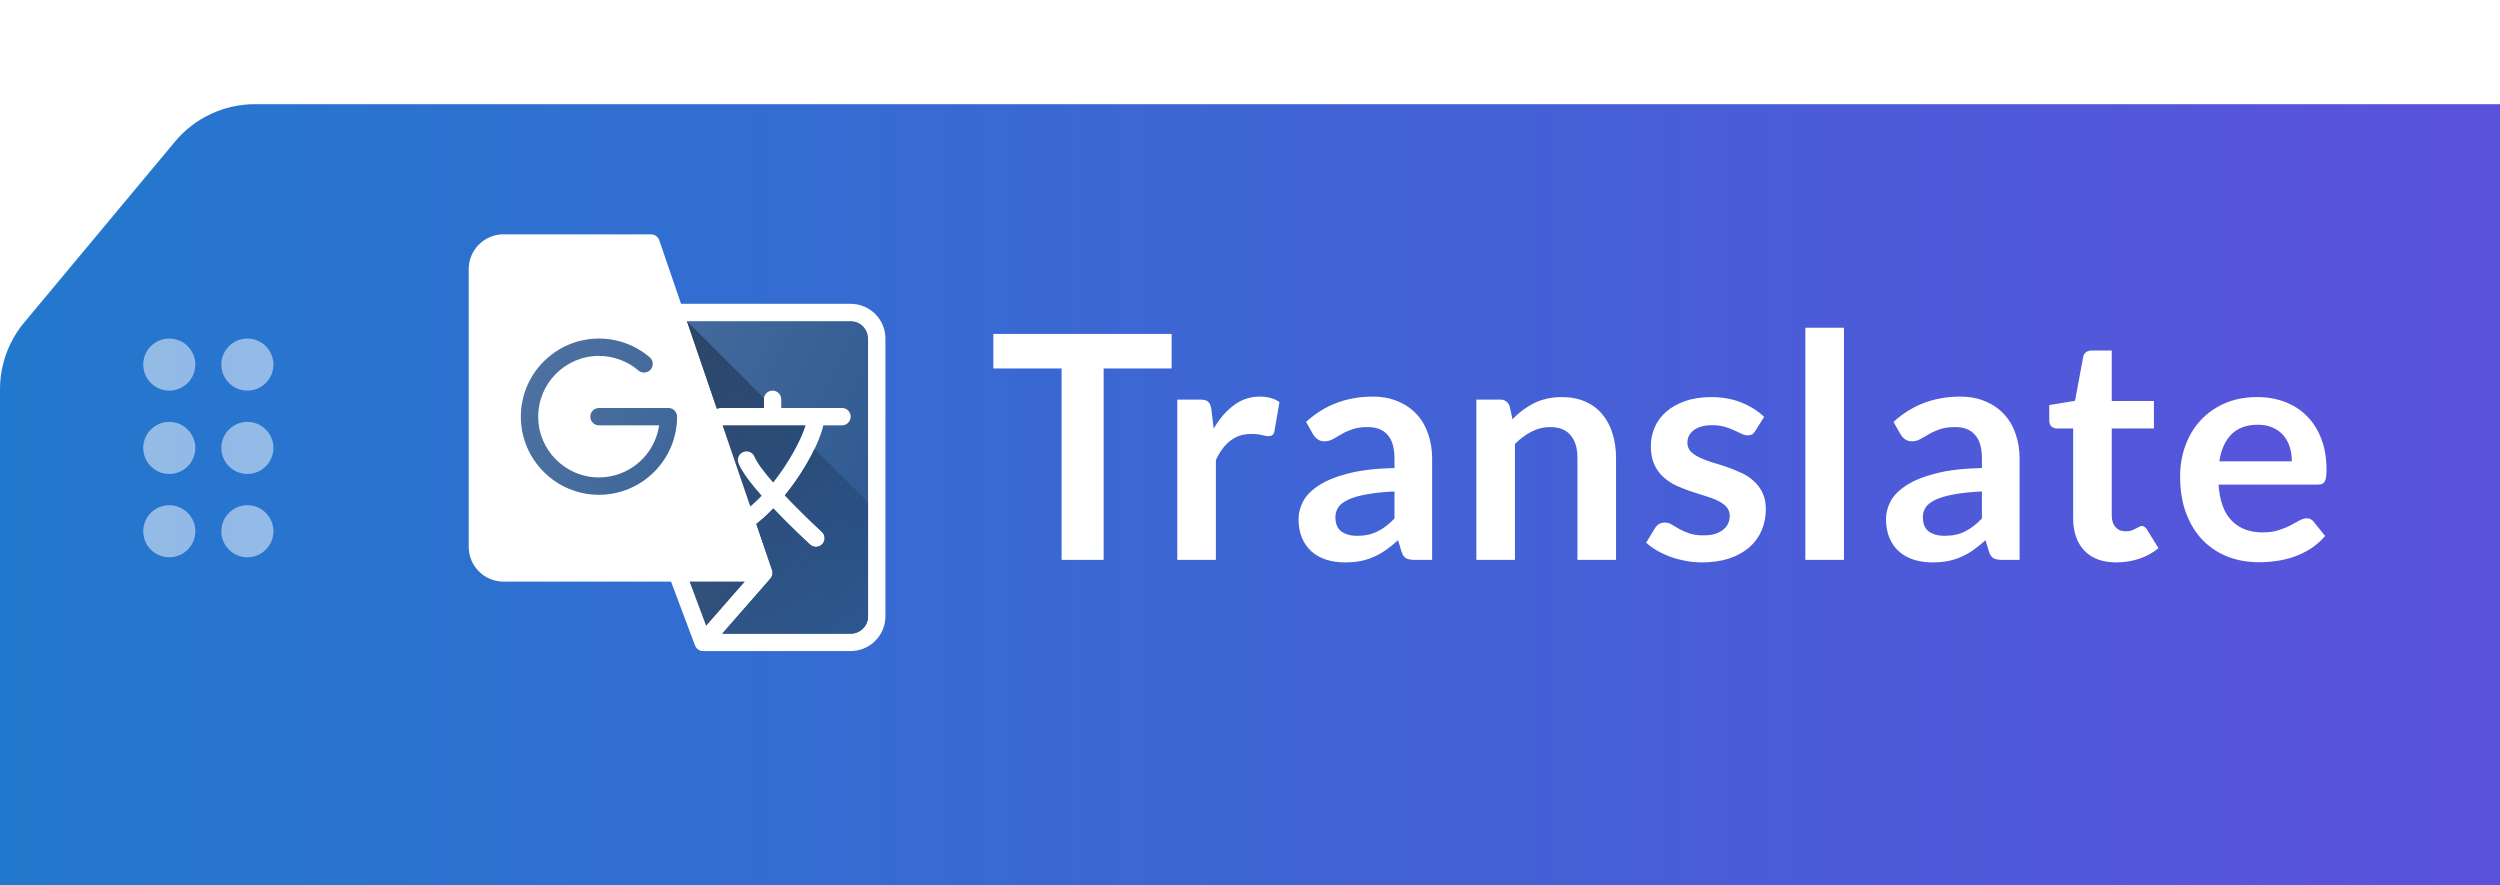
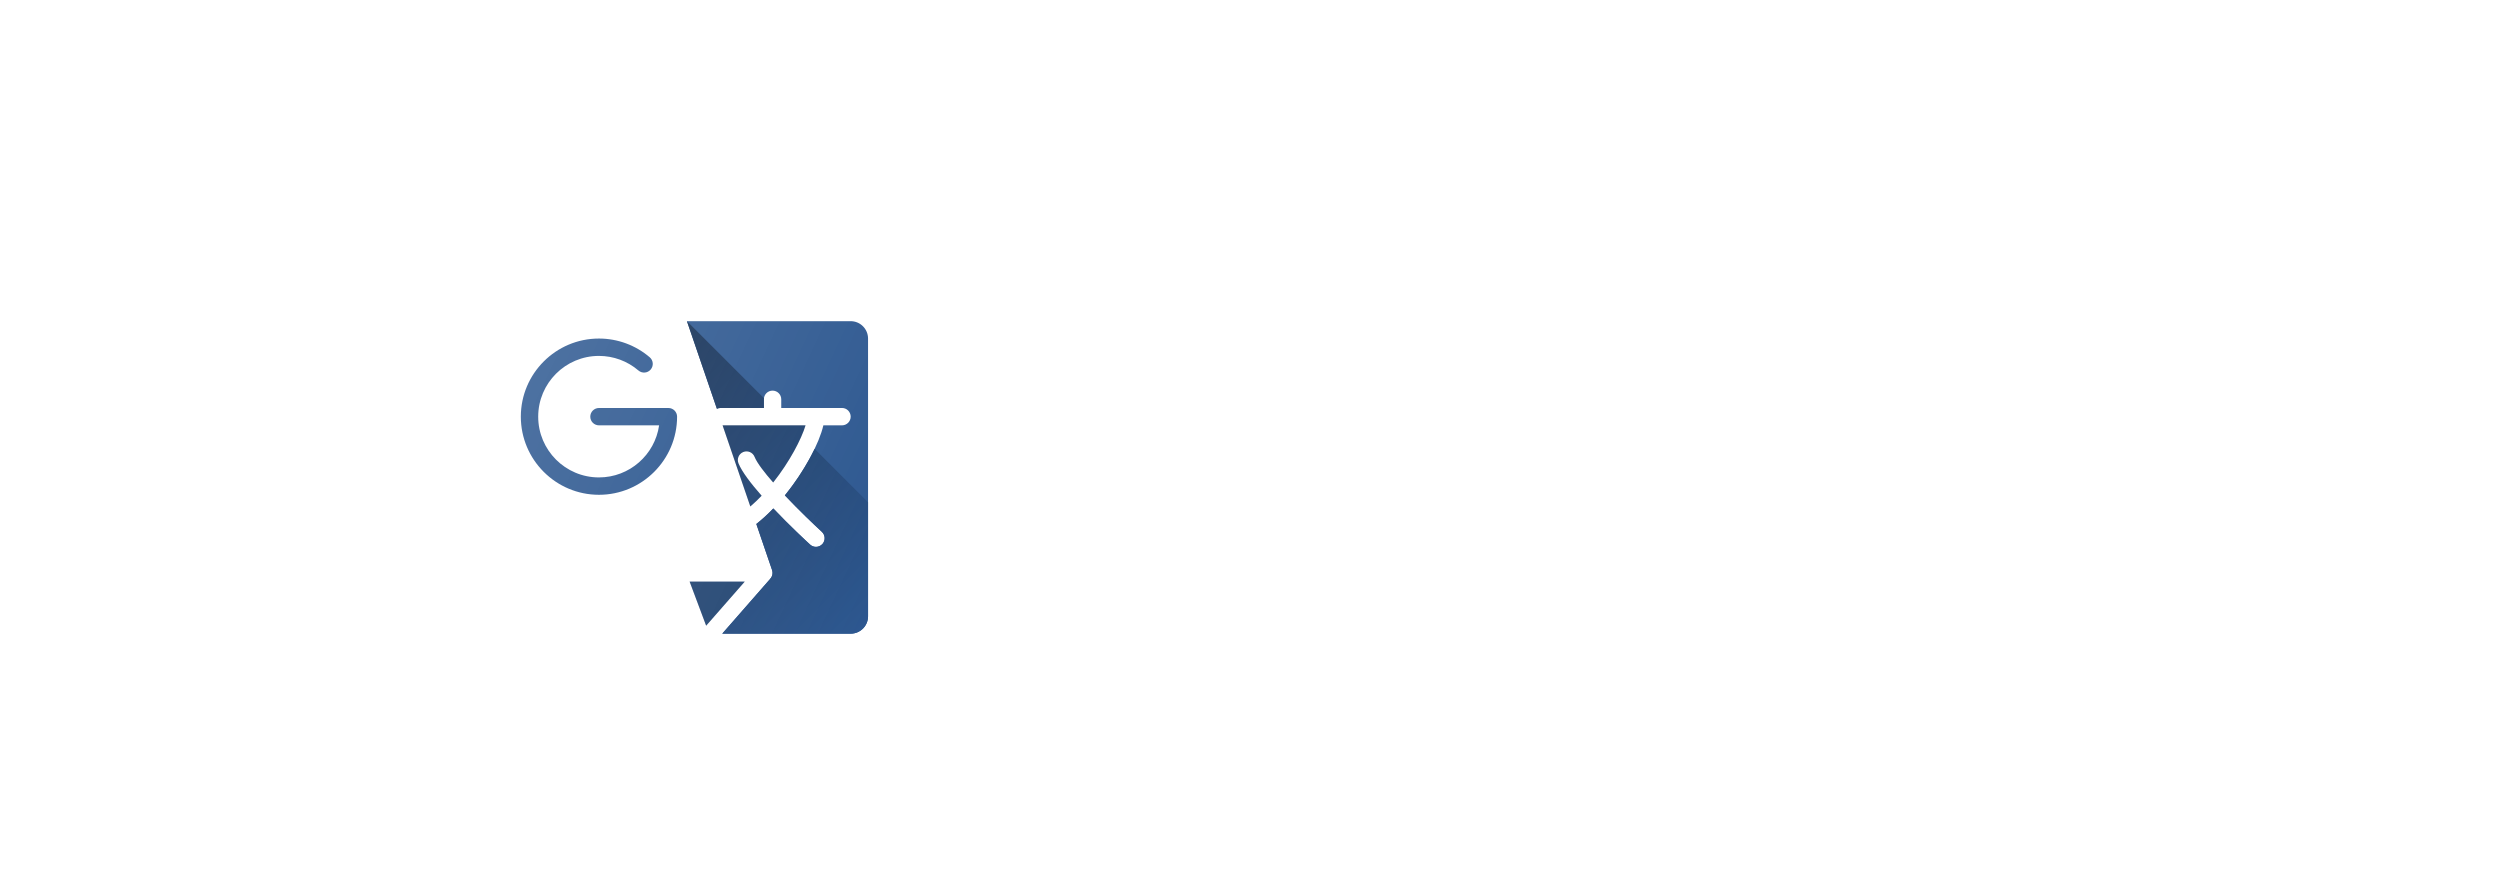
<svg xmlns="http://www.w3.org/2000/svg" width="96" height="34" viewBox="0 0 96 34" fill="none">
  <g clip-path="url(#clip0_3578_120091)">
    <g filter="url(#filter0_d_3578_120091)">
      <path fill-rule="evenodd" clip-rule="evenodd" d="M0.927 8.387C0.328 9.106 0 10.012 0 10.948L3.37029e-05 30C3.76046e-05 32.209 1.791 34 4 34H96V0H9.792C8.605 0 7.479 0.527 6.719 1.439L0.927 8.387ZM98 0V34H184.413C185.481 34 186.504 33.573 187.256 32.814L192.843 27.169C193.584 26.42 194 25.409 194 24.355V4C194 1.791 192.209 0 190 0H98Z" fill="url(#paint0_linear_3578_120091)" />
    </g>
  </g>
  <g opacity="0.5">
-     <path d="M6.5 15C7.052 15 7.5 14.552 7.5 14C7.5 13.448 7.052 13 6.5 13C5.948 13 5.5 13.448 5.5 14C5.5 14.552 5.948 15 6.5 15Z" fill="white" />
+     <path d="M6.5 15C7.5 13.448 7.052 13 6.5 13C5.948 13 5.5 13.448 5.5 14C5.5 14.552 5.948 15 6.5 15Z" fill="white" />
    <path d="M6.5 18.2C7.052 18.2 7.5 17.753 7.5 17.2C7.5 16.648 7.052 16.2 6.5 16.2C5.948 16.2 5.5 16.648 5.5 17.2C5.5 17.753 5.948 18.2 6.5 18.2Z" fill="white" />
    <path d="M6.5 21.4C7.052 21.4 7.5 20.953 7.5 20.4C7.5 19.848 7.052 19.4 6.5 19.4C5.948 19.4 5.5 19.848 5.5 20.4C5.5 20.953 5.948 21.4 6.5 21.4Z" fill="white" />
    <path d="M9.5 15C10.052 15 10.5 14.552 10.5 14C10.5 13.448 10.052 13 9.5 13C8.948 13 8.5 13.448 8.5 14C8.5 14.552 8.948 15 9.5 15Z" fill="white" />
-     <path d="M9.5 18.2C10.052 18.2 10.5 17.753 10.5 17.2C10.5 16.648 10.052 16.2 9.5 16.2C8.948 16.2 8.5 16.648 8.5 17.2C8.5 17.753 8.948 18.2 9.5 18.2Z" fill="white" />
    <path d="M9.5 21.4C10.052 21.4 10.5 20.953 10.5 20.4C10.5 19.848 10.052 19.4 9.5 19.4C8.948 19.4 8.5 19.848 8.5 20.4C8.5 20.953 8.948 21.4 9.5 21.4Z" fill="white" />
  </g>
-   <path d="M32.667 11.667H26.151L25.315 9.226C25.269 9.09 25.143 9 25 9H19.333C18.598 9 18 9.598 18 10.333V21C18 21.735 18.598 22.333 19.333 22.333H25.769L26.688 24.784C26.737 24.914 26.861 25 27 25H32.667C33.402 25 34 24.402 34 23.667V13C34 12.265 33.402 11.667 32.667 11.667Z" fill="white" />
  <path d="M18.667 21V10.334C18.667 9.966 18.966 9.667 19.333 9.667H24.762L28.867 21.667H19.333C18.966 21.667 18.667 21.368 18.667 21Z" fill="white" />
  <path d="M30.933 16.333C30.776 16.859 30.323 17.73 29.69 18.528C29.349 18.139 29.072 17.779 28.975 17.541C28.906 17.37 28.711 17.288 28.541 17.357C28.371 17.427 28.288 17.621 28.358 17.792C28.49 18.119 28.841 18.574 29.248 19.036C29.108 19.182 28.964 19.319 28.813 19.449L27.747 16.333H30.933Z" fill="#E6E6E6" />
  <path d="M26.481 22.333H28.599L27.116 24.027L26.481 22.333Z" fill="#2B568F" />
  <path opacity="0.2" d="M26.481 22.333H28.599L27.116 24.027L26.481 22.333Z" fill="black" />
  <path d="M33.333 23.666C33.333 24.034 33.034 24.333 32.666 24.333H27.734L29.584 22.219L29.579 22.215C29.587 22.206 29.598 22.203 29.604 22.193C29.666 22.106 29.683 21.994 29.648 21.892L29.043 20.121C29.268 19.944 29.486 19.744 29.695 19.525C30.336 20.2 30.981 20.796 31.108 20.912C31.172 20.971 31.253 21 31.333 21C31.423 21 31.513 20.963 31.579 20.892C31.703 20.756 31.694 20.545 31.558 20.421C31.246 20.135 30.671 19.585 30.139 19.023C30.898 18.087 31.462 17.015 31.617 16.333H32.333C32.517 16.333 32.666 16.184 32.666 16C32.666 15.815 32.517 15.666 32.333 15.666H30V15.333C30 15.149 29.851 15 29.666 15C29.482 15 29.333 15.149 29.333 15.333V15.666H27.666C27.617 15.666 27.571 15.678 27.529 15.697L26.378 12.333H32.666C33.034 12.333 33.333 12.632 33.333 13V23.666Z" fill="#2B568F" />
  <path d="M28.541 17.357C28.711 17.288 28.906 17.37 28.975 17.541C29.072 17.779 29.349 18.139 29.69 18.528C30.322 17.73 30.775 16.859 30.933 16.333H27.747L28.812 19.449C28.963 19.319 29.108 19.182 29.247 19.036C28.84 18.574 28.49 18.119 28.357 17.792C28.288 17.621 28.37 17.427 28.541 17.357ZM29.333 15.333C29.333 15.32 29.339 15.308 29.34 15.295L26.378 12.333L27.529 15.697C27.571 15.678 27.617 15.666 27.666 15.666H29.333V15.333ZM31.282 17.236C31.012 17.799 30.613 18.438 30.139 19.023C30.671 19.585 31.246 20.135 31.558 20.421C31.694 20.545 31.703 20.756 31.579 20.892C31.513 20.963 31.423 21 31.333 21C31.253 21 31.172 20.971 31.108 20.912C30.981 20.796 30.336 20.2 29.695 19.525C29.486 19.744 29.268 19.944 29.043 20.121L29.648 21.892C29.683 21.994 29.666 22.106 29.604 22.193C29.598 22.203 29.587 22.206 29.579 22.215L29.584 22.219L27.734 24.333H32.666C33.034 24.333 33.333 24.034 33.333 23.666V19.288L31.282 17.236Z" fill="url(#paint1_linear_3578_120091)" />
  <path d="M25.667 15.667H23C22.816 15.667 22.667 15.816 22.667 16C22.667 16.184 22.816 16.333 23 16.333H25.31C25.148 17.463 24.174 18.333 23 18.333C21.713 18.333 20.667 17.287 20.667 16C20.667 14.713 21.713 13.667 23 13.667C23.556 13.667 24.095 13.866 24.516 14.227C24.656 14.346 24.866 14.331 24.986 14.19C25.106 14.05 25.09 13.84 24.95 13.72C24.408 13.256 23.715 13 23 13C21.346 13 20 14.346 20 16C20 17.654 21.346 19 23 19C24.654 19 26 17.654 26 16C26 15.816 25.851 15.667 25.667 15.667Z" fill="#2B568F" />
  <path d="M32.667 11.667H26.151L25.315 9.226C25.269 9.09 25.143 9 25 9H19.333C18.598 9 18 9.598 18 10.333V21C18 21.735 18.598 22.333 19.333 22.333H25.769L26.688 24.784C26.737 24.914 26.861 25 27 25H32.667C33.402 25 34 24.402 34 23.667V13C34 12.265 33.402 11.667 32.667 11.667Z" fill="url(#paint2_linear_3578_120091)" />
  <path d="M44.99 12.824V14.15H42.38V21.5H40.766V14.15H38.144V12.824H44.99ZM45.208 21.5V15.344H46.078C46.23 15.344 46.336 15.372 46.396 15.428C46.456 15.484 46.496 15.58 46.516 15.716L46.606 16.46C46.826 16.08 47.084 15.78 47.38 15.56C47.676 15.34 48.008 15.23 48.376 15.23C48.68 15.23 48.932 15.3 49.132 15.44L48.94 16.55C48.928 16.622 48.902 16.674 48.862 16.706C48.822 16.734 48.768 16.748 48.7 16.748C48.64 16.748 48.558 16.734 48.454 16.706C48.35 16.678 48.212 16.664 48.04 16.664C47.732 16.664 47.468 16.75 47.248 16.922C47.028 17.09 46.842 17.338 46.69 17.666V21.5H45.208ZM54.994 21.5H54.328C54.188 21.5 54.078 21.48 53.998 21.44C53.918 21.396 53.858 21.31 53.818 21.182L53.686 20.744C53.53 20.884 53.376 21.008 53.224 21.116C53.076 21.22 52.922 21.308 52.762 21.38C52.602 21.452 52.432 21.506 52.252 21.542C52.072 21.578 51.872 21.596 51.652 21.596C51.392 21.596 51.152 21.562 50.932 21.494C50.712 21.422 50.522 21.316 50.362 21.176C50.206 21.036 50.084 20.862 49.996 20.654C49.908 20.446 49.864 20.204 49.864 19.928C49.864 19.696 49.924 19.468 50.044 19.244C50.168 19.016 50.372 18.812 50.656 18.632C50.94 18.448 51.318 18.296 51.79 18.176C52.262 18.056 52.848 17.988 53.548 17.972V17.612C53.548 17.2 53.46 16.896 53.284 16.7C53.112 16.5 52.86 16.4 52.528 16.4C52.288 16.4 52.088 16.428 51.928 16.484C51.768 16.54 51.628 16.604 51.508 16.676C51.392 16.744 51.284 16.806 51.184 16.862C51.084 16.918 50.974 16.946 50.854 16.946C50.754 16.946 50.668 16.92 50.596 16.868C50.524 16.816 50.466 16.752 50.422 16.676L50.152 16.202C50.86 15.554 51.714 15.23 52.714 15.23C53.074 15.23 53.394 15.29 53.674 15.41C53.958 15.526 54.198 15.69 54.394 15.902C54.59 16.11 54.738 16.36 54.838 16.652C54.942 16.944 54.994 17.264 54.994 17.612V21.5ZM52.114 20.576C52.266 20.576 52.406 20.562 52.534 20.534C52.662 20.506 52.782 20.464 52.894 20.408C53.01 20.352 53.12 20.284 53.224 20.204C53.332 20.12 53.44 20.022 53.548 19.91V18.872C53.116 18.892 52.754 18.93 52.462 18.986C52.174 19.038 51.942 19.106 51.766 19.19C51.59 19.274 51.464 19.372 51.388 19.484C51.316 19.596 51.28 19.718 51.28 19.85C51.28 20.11 51.356 20.296 51.508 20.408C51.664 20.52 51.866 20.576 52.114 20.576ZM56.692 21.5V15.344H57.598C57.79 15.344 57.916 15.434 57.976 15.614L58.078 16.1C58.202 15.972 58.332 15.856 58.468 15.752C58.608 15.648 58.754 15.558 58.906 15.482C59.062 15.406 59.228 15.348 59.404 15.308C59.58 15.268 59.772 15.248 59.98 15.248C60.316 15.248 60.614 15.306 60.874 15.422C61.134 15.534 61.35 15.694 61.522 15.902C61.698 16.106 61.83 16.352 61.918 16.64C62.01 16.924 62.056 17.238 62.056 17.582V21.5H60.574V17.582C60.574 17.206 60.486 16.916 60.31 16.712C60.138 16.504 59.878 16.4 59.53 16.4C59.274 16.4 59.034 16.458 58.81 16.574C58.586 16.69 58.374 16.848 58.174 17.048V21.5H56.692ZM67.406 16.544C67.366 16.608 67.324 16.654 67.28 16.682C67.236 16.706 67.18 16.718 67.112 16.718C67.04 16.718 66.962 16.698 66.878 16.658C66.798 16.618 66.704 16.574 66.596 16.526C66.488 16.474 66.364 16.428 66.224 16.388C66.088 16.348 65.926 16.328 65.738 16.328C65.446 16.328 65.216 16.39 65.048 16.514C64.88 16.638 64.796 16.8 64.796 17C64.796 17.132 64.838 17.244 64.922 17.336C65.01 17.424 65.124 17.502 65.264 17.57C65.408 17.638 65.57 17.7 65.75 17.756C65.93 17.808 66.114 17.866 66.302 17.93C66.49 17.994 66.674 18.068 66.854 18.152C67.034 18.232 67.194 18.336 67.334 18.464C67.478 18.588 67.592 18.738 67.676 18.914C67.764 19.09 67.808 19.302 67.808 19.55C67.808 19.846 67.754 20.12 67.646 20.372C67.538 20.62 67.38 20.836 67.172 21.02C66.964 21.2 66.706 21.342 66.398 21.446C66.094 21.546 65.744 21.596 65.348 21.596C65.136 21.596 64.928 21.576 64.724 21.536C64.524 21.5 64.33 21.448 64.142 21.38C63.958 21.312 63.786 21.232 63.626 21.14C63.47 21.048 63.332 20.948 63.212 20.84L63.554 20.276C63.598 20.208 63.65 20.156 63.71 20.12C63.77 20.084 63.846 20.066 63.938 20.066C64.03 20.066 64.116 20.092 64.196 20.144C64.28 20.196 64.376 20.252 64.484 20.312C64.592 20.372 64.718 20.428 64.862 20.48C65.01 20.532 65.196 20.558 65.42 20.558C65.596 20.558 65.746 20.538 65.87 20.498C65.998 20.454 66.102 20.398 66.182 20.33C66.266 20.262 66.326 20.184 66.362 20.096C66.402 20.004 66.422 19.91 66.422 19.814C66.422 19.67 66.378 19.552 66.29 19.46C66.206 19.368 66.092 19.288 65.948 19.22C65.808 19.152 65.646 19.092 65.462 19.04C65.282 18.984 65.096 18.924 64.904 18.86C64.716 18.796 64.53 18.722 64.346 18.638C64.166 18.55 64.004 18.44 63.86 18.308C63.72 18.176 63.606 18.014 63.518 17.822C63.434 17.63 63.392 17.398 63.392 17.126C63.392 16.874 63.442 16.634 63.542 16.406C63.642 16.178 63.788 15.98 63.98 15.812C64.176 15.64 64.418 15.504 64.706 15.404C64.998 15.3 65.334 15.248 65.714 15.248C66.138 15.248 66.524 15.318 66.872 15.458C67.22 15.598 67.51 15.782 67.742 16.01L67.406 16.544ZM70.808 12.584V21.5H69.326V12.584H70.808ZM77.552 21.5H76.886C76.746 21.5 76.636 21.48 76.556 21.44C76.476 21.396 76.416 21.31 76.376 21.182L76.244 20.744C76.088 20.884 75.934 21.008 75.782 21.116C75.634 21.22 75.48 21.308 75.32 21.38C75.16 21.452 74.99 21.506 74.81 21.542C74.63 21.578 74.43 21.596 74.21 21.596C73.95 21.596 73.71 21.562 73.49 21.494C73.27 21.422 73.08 21.316 72.92 21.176C72.764 21.036 72.642 20.862 72.554 20.654C72.466 20.446 72.422 20.204 72.422 19.928C72.422 19.696 72.482 19.468 72.602 19.244C72.726 19.016 72.93 18.812 73.214 18.632C73.498 18.448 73.876 18.296 74.348 18.176C74.82 18.056 75.406 17.988 76.106 17.972V17.612C76.106 17.2 76.018 16.896 75.842 16.7C75.67 16.5 75.418 16.4 75.086 16.4C74.846 16.4 74.646 16.428 74.486 16.484C74.326 16.54 74.186 16.604 74.066 16.676C73.95 16.744 73.842 16.806 73.742 16.862C73.642 16.918 73.532 16.946 73.412 16.946C73.312 16.946 73.226 16.92 73.154 16.868C73.082 16.816 73.024 16.752 72.98 16.676L72.71 16.202C73.418 15.554 74.272 15.23 75.272 15.23C75.632 15.23 75.952 15.29 76.232 15.41C76.516 15.526 76.756 15.69 76.952 15.902C77.148 16.11 77.296 16.36 77.396 16.652C77.5 16.944 77.552 17.264 77.552 17.612V21.5ZM74.672 20.576C74.824 20.576 74.964 20.562 75.092 20.534C75.22 20.506 75.34 20.464 75.452 20.408C75.568 20.352 75.678 20.284 75.782 20.204C75.89 20.12 75.998 20.022 76.106 19.91V18.872C75.674 18.892 75.312 18.93 75.02 18.986C74.732 19.038 74.5 19.106 74.324 19.19C74.148 19.274 74.022 19.372 73.946 19.484C73.874 19.596 73.838 19.718 73.838 19.85C73.838 20.11 73.914 20.296 74.066 20.408C74.222 20.52 74.424 20.576 74.672 20.576ZM81.271 21.596C80.739 21.596 80.329 21.446 80.041 21.146C79.753 20.842 79.609 20.424 79.609 19.892V16.454H78.985C78.905 16.454 78.835 16.428 78.775 16.376C78.719 16.324 78.691 16.246 78.691 16.142V15.554L79.681 15.392L79.993 13.712C80.009 13.632 80.045 13.57 80.101 13.526C80.161 13.482 80.235 13.46 80.323 13.46H81.091V15.398H82.711V16.454H81.091V19.79C81.091 19.982 81.139 20.132 81.235 20.24C81.331 20.348 81.459 20.402 81.619 20.402C81.711 20.402 81.787 20.392 81.847 20.372C81.911 20.348 81.965 20.324 82.009 20.3C82.057 20.276 82.099 20.254 82.135 20.234C82.171 20.21 82.207 20.198 82.243 20.198C82.287 20.198 82.323 20.21 82.351 20.234C82.379 20.254 82.409 20.286 82.441 20.33L82.885 21.05C82.669 21.23 82.421 21.366 82.141 21.458C81.861 21.55 81.571 21.596 81.271 21.596ZM86.674 15.248C87.062 15.248 87.418 15.31 87.742 15.434C88.07 15.558 88.352 15.74 88.588 15.98C88.824 16.216 89.008 16.508 89.14 16.856C89.272 17.2 89.338 17.594 89.338 18.038C89.338 18.15 89.332 18.244 89.32 18.32C89.312 18.392 89.294 18.45 89.266 18.494C89.242 18.534 89.208 18.564 89.164 18.584C89.12 18.6 89.064 18.608 88.996 18.608H85.192C85.236 19.24 85.406 19.704 85.702 20C85.998 20.296 86.39 20.444 86.878 20.444C87.118 20.444 87.324 20.416 87.496 20.36C87.672 20.304 87.824 20.242 87.952 20.174C88.084 20.106 88.198 20.044 88.294 19.988C88.394 19.932 88.49 19.904 88.582 19.904C88.642 19.904 88.694 19.916 88.738 19.94C88.782 19.964 88.82 19.998 88.852 20.042L89.284 20.582C89.12 20.774 88.936 20.936 88.732 21.068C88.528 21.196 88.314 21.3 88.09 21.38C87.87 21.456 87.644 21.51 87.412 21.542C87.184 21.574 86.962 21.59 86.746 21.59C86.318 21.59 85.92 21.52 85.552 21.38C85.184 21.236 84.864 21.026 84.592 20.75C84.32 20.47 84.106 20.126 83.95 19.718C83.794 19.306 83.716 18.83 83.716 18.29C83.716 17.87 83.784 17.476 83.92 17.108C84.056 16.736 84.25 16.414 84.502 16.142C84.758 15.866 85.068 15.648 85.432 15.488C85.8 15.328 86.214 15.248 86.674 15.248ZM86.704 16.31C86.272 16.31 85.934 16.432 85.69 16.676C85.446 16.92 85.29 17.266 85.222 17.714H88.006C88.006 17.522 87.98 17.342 87.928 17.174C87.876 17.002 87.796 16.852 87.688 16.724C87.58 16.596 87.444 16.496 87.28 16.424C87.116 16.348 86.924 16.31 86.704 16.31Z" fill="white" />
  <defs>
    <filter id="filter0_d_3578_120091" x="-4" y="0" width="202" height="42" filterUnits="userSpaceOnUse" color-interpolation-filters="sRGB">
      <feFlood flood-opacity="0" result="BackgroundImageFix" />
      <feColorMatrix in="SourceAlpha" type="matrix" values="0 0 0 0 0 0 0 0 0 0 0 0 0 0 0 0 0 0 127 0" result="hardAlpha" />
      <feOffset dy="4" />
      <feGaussianBlur stdDeviation="2" />
      <feComposite in2="hardAlpha" operator="out" />
      <feColorMatrix type="matrix" values="0 0 0 0 0 0 0 0 0 0 0 0 0 0 0 0 0 0 0.15 0" />
      <feBlend mode="normal" in2="BackgroundImageFix" result="effect1_dropShadow_3578_120091" />
      <feBlend mode="normal" in="SourceGraphic" in2="effect1_dropShadow_3578_120091" result="shape" />
    </filter>
    <linearGradient id="paint0_linear_3578_120091" x1="-2" y1="17" x2="194" y2="17" gradientUnits="userSpaceOnUse">
      <stop stop-color="#2179CC" />
      <stop offset="1" stop-color="#952AED" />
    </linearGradient>
    <linearGradient id="paint1_linear_3578_120091" x1="23.856" y1="14.855" x2="33.138" y2="24.137" gradientUnits="userSpaceOnUse">
      <stop stop-color="#112D53" />
      <stop offset="1" stop-color="#2B568F" />
    </linearGradient>
    <linearGradient id="paint2_linear_3578_120091" x1="16.762" y1="12.692" x2="35.238" y2="21.308" gradientUnits="userSpaceOnUse">
      <stop stop-color="white" stop-opacity="0.2" />
      <stop offset="1" stop-color="white" stop-opacity="0" />
    </linearGradient>
    <clipPath id="clip0_3578_120091">
-       <rect width="96" height="34" fill="white" />
-     </clipPath>
+       </clipPath>
  </defs>
</svg>